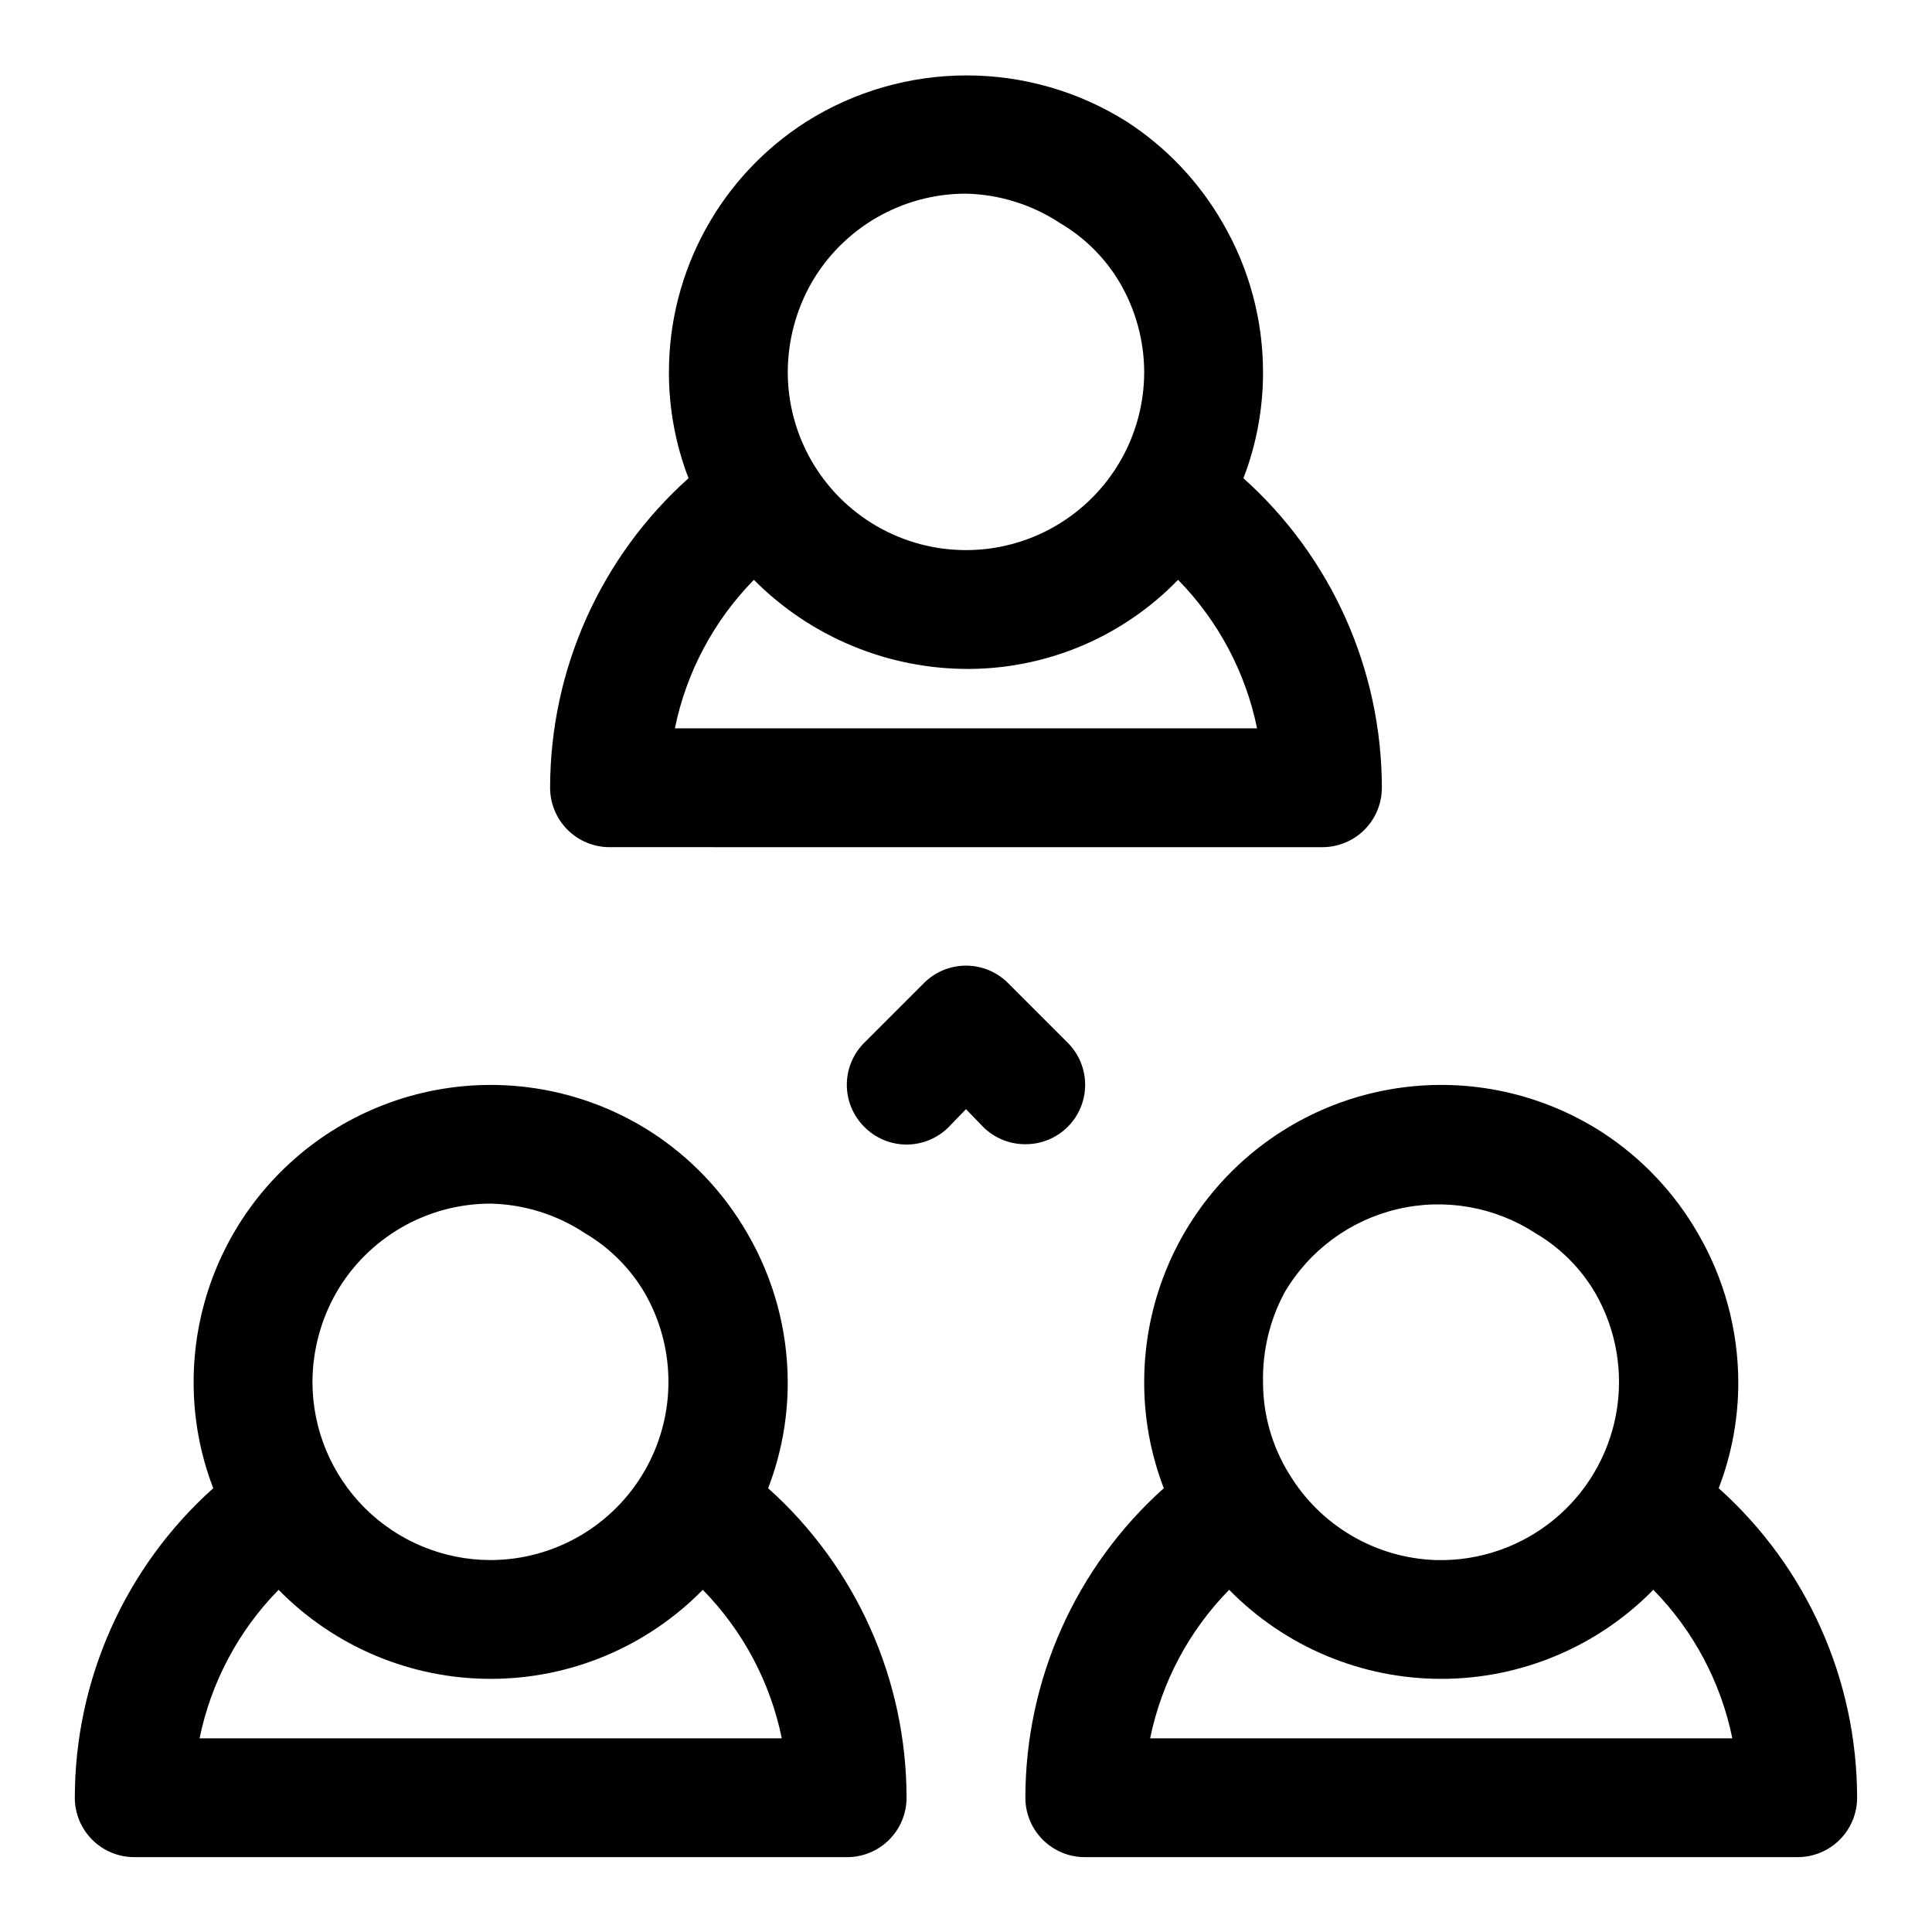
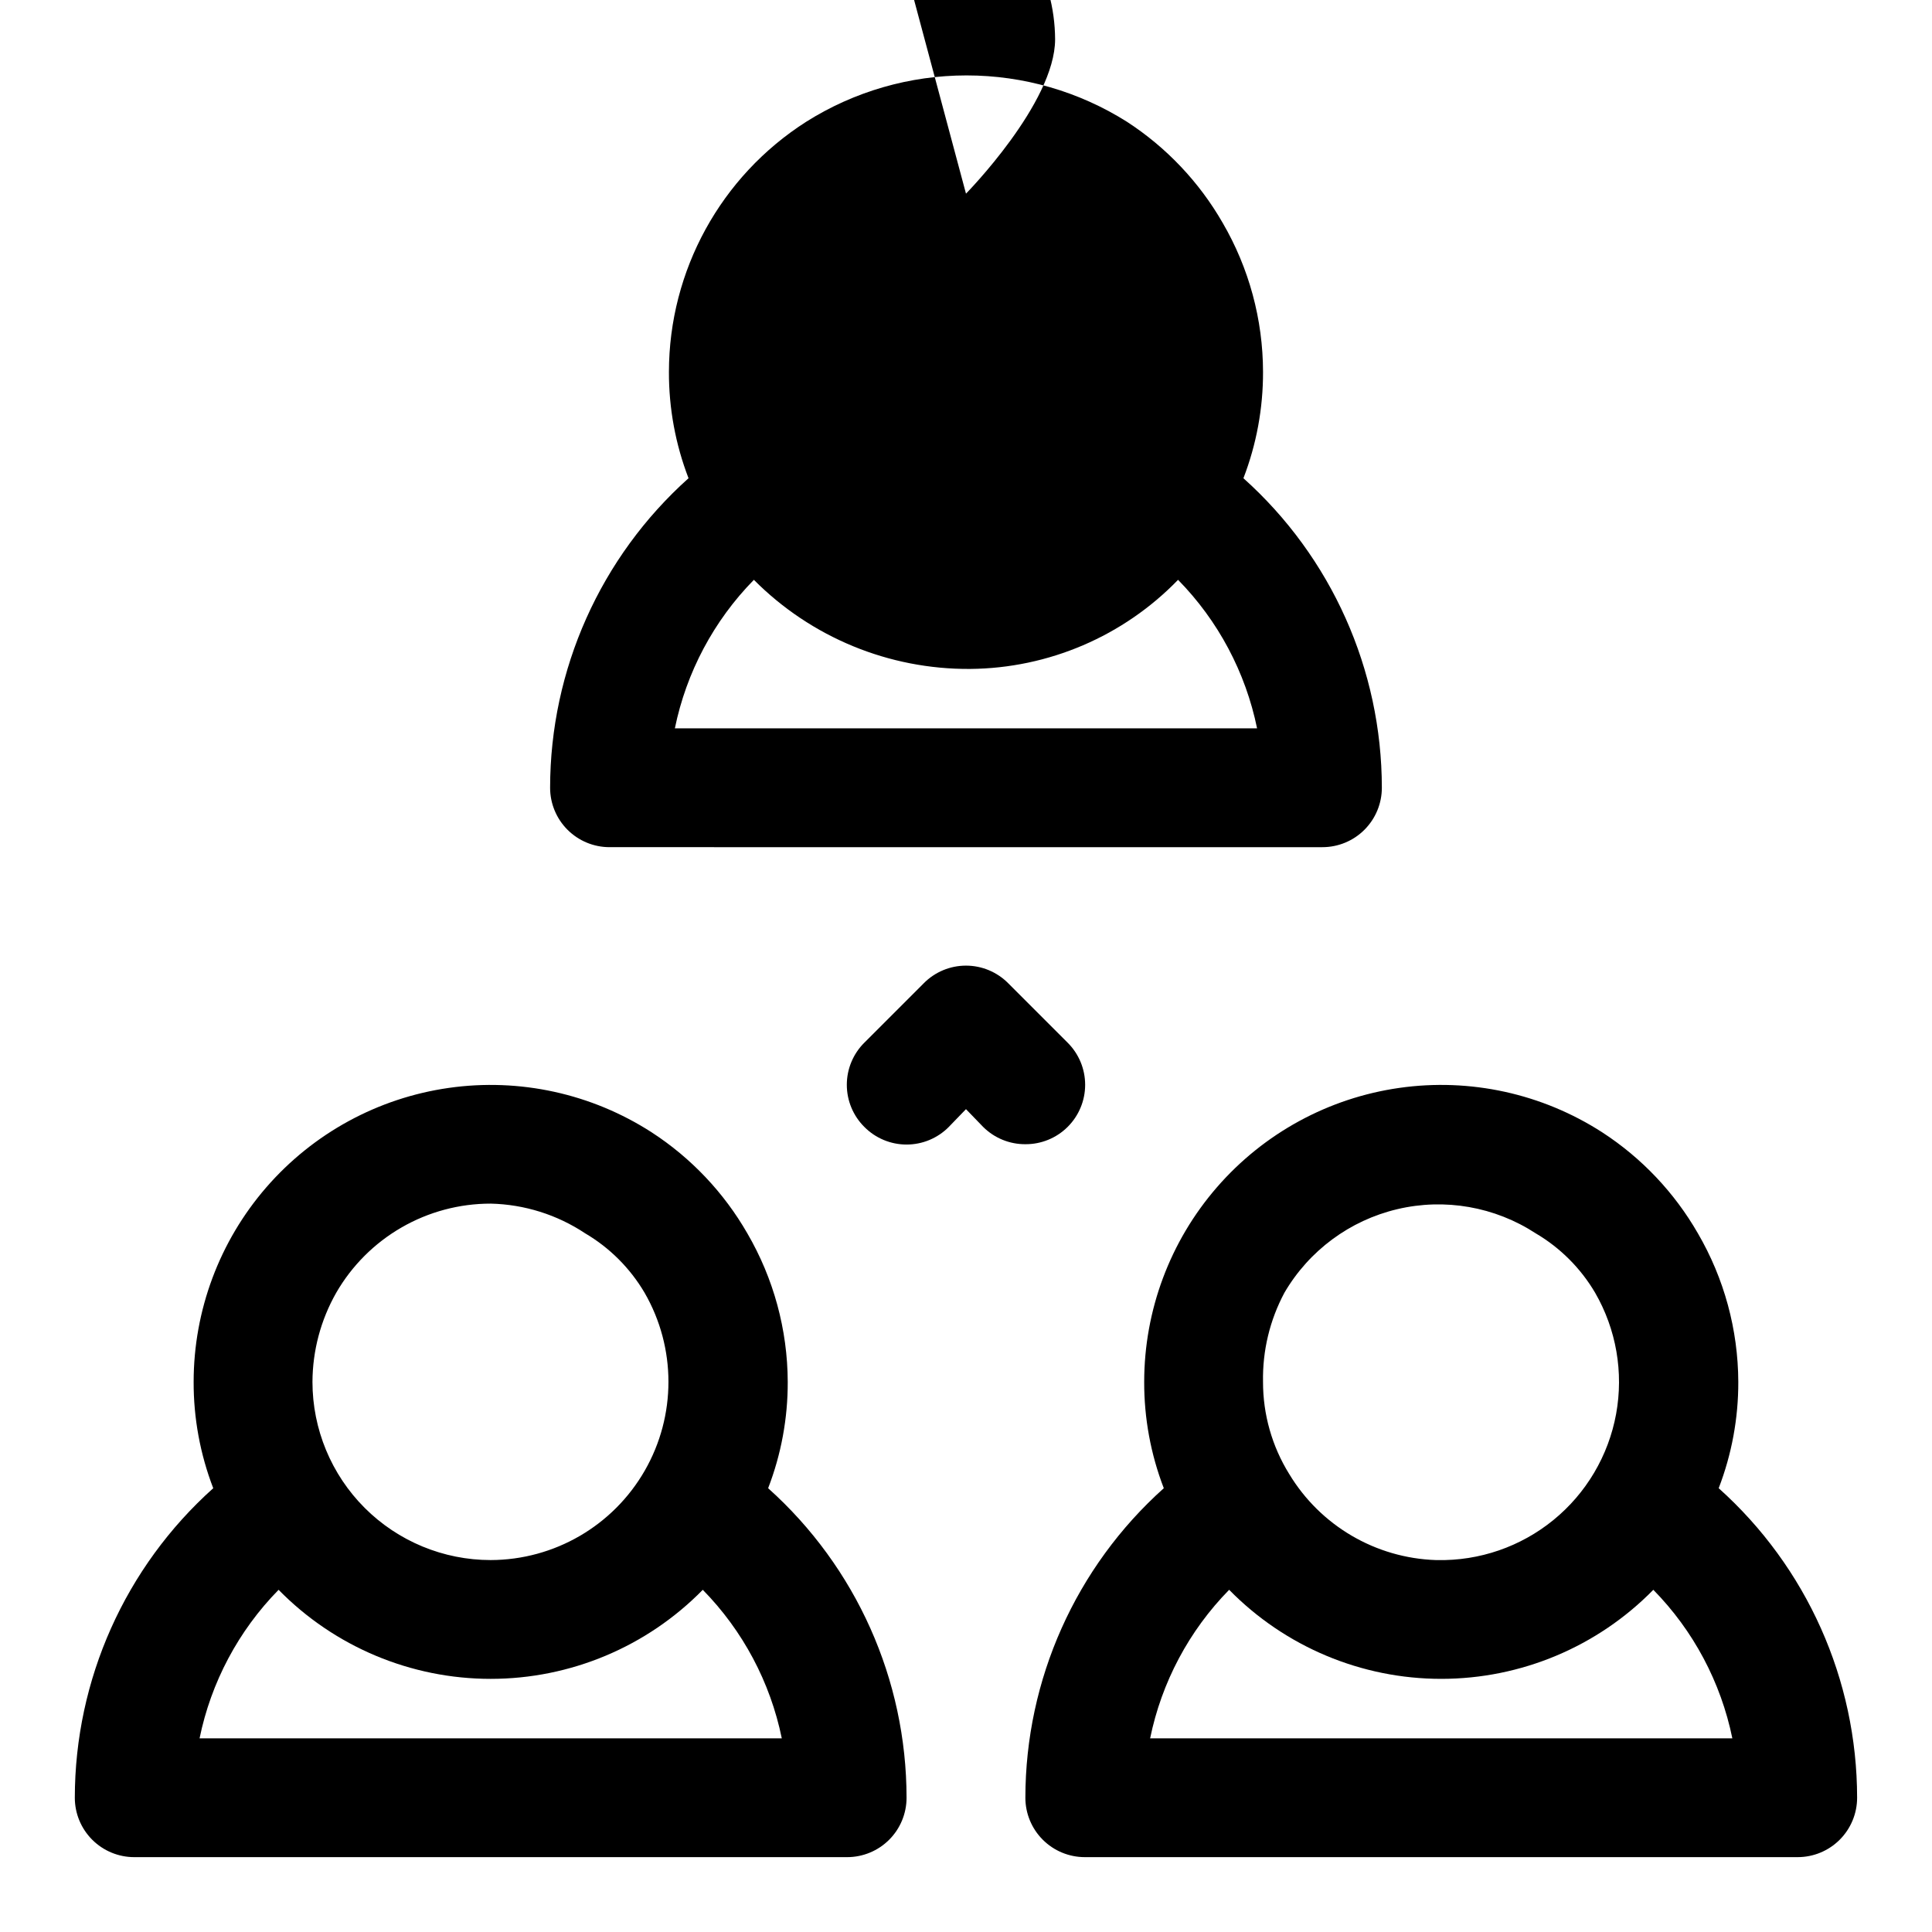
<svg xmlns="http://www.w3.org/2000/svg" fill="#000000" width="800px" height="800px" version="1.1" viewBox="144 144 512 512">
-   <path d="m620.41 636.16h-188.93c-4.176 0-8.184-1.66-11.133-4.613-2.953-2.953-4.613-6.957-4.613-11.133 0.02-31.312 13.359-61.137 36.684-82.023-3.461-8.992-5.223-18.551-5.195-28.184 0.008-18.949 6.848-37.258 19.27-51.566 12.418-14.312 29.582-23.664 48.34-26.336 18.762-2.676 37.855 1.508 53.777 11.777 10.449 6.789 19.137 15.961 25.348 26.766 6.965 11.949 10.656 25.527 10.707 39.359 0.027 9.633-1.734 19.191-5.195 28.184 23.324 20.887 36.664 50.711 36.684 82.023 0 4.176-1.66 8.18-4.613 11.133s-6.957 4.613-11.133 4.613zm-171.61-31.488h154.29c-3.043-14.863-10.312-28.531-20.941-39.359-14.805 15.098-35.059 23.602-56.207 23.602-21.145 0-41.398-8.504-56.203-23.602-10.629 10.828-17.898 24.496-20.941 39.359zm76.043-47.23v-0.004c11.219 0.234 22.148-3.531 30.84-10.625 8.695-7.09 14.578-17.047 16.602-28.078 2.019-11.035 0.051-22.43-5.562-32.145-3.824-6.5-9.242-11.918-15.742-15.742-10.832-7.066-24.09-9.383-36.676-6.406-12.586 2.973-23.402 10.98-29.922 22.148-3.875 7.258-5.828 15.391-5.668 23.617-0.016 8.621 2.383 17.074 6.926 24.402 8.262 13.707 22.898 22.297 38.891 22.828zm-156.34 78.719h-188.93c-4.176 0-8.18-1.66-11.133-4.613s-4.613-6.957-4.613-11.133c0.023-31.312 13.359-61.137 36.684-82.023-3.461-8.992-5.223-18.551-5.195-28.184 0.008-18.949 6.852-37.258 19.27-51.566 12.422-14.312 29.586-23.664 48.344-26.336 18.758-2.676 37.852 1.508 53.773 11.777 10.449 6.789 19.137 15.961 25.348 26.766 6.965 11.949 10.66 25.527 10.707 39.359 0.031 9.633-1.73 19.191-5.195 28.184 23.324 20.887 36.664 50.711 36.684 82.023 0 4.176-1.656 8.18-4.609 11.133s-6.957 4.613-11.133 4.613zm-171.61-31.488h154.29c-3.039-14.863-10.312-28.531-20.938-39.359-14.805 15.098-35.062 23.602-56.207 23.602s-41.402-8.504-56.207-23.602c-10.625 10.828-17.898 24.496-20.941 39.359zm77.148-141.7c-8.297-0.008-16.449 2.172-23.633 6.32-7.188 4.144-13.156 10.109-17.301 17.293-4.098 7.199-6.266 15.336-6.301 23.617 0 12.527 4.977 24.539 13.836 33.398 8.855 8.855 20.871 13.832 33.398 13.832 16.852-0.043 32.402-9.062 40.809-23.668s8.395-32.586-0.031-47.18c-3.828-6.5-9.246-11.918-15.746-15.742-7.434-4.938-16.113-7.668-25.031-7.871zm141.7-15.742v-0.004c-4.184 0.023-8.207-1.617-11.18-4.566l-4.566-4.723-4.566 4.723h0.004c-2.957 2.981-6.981 4.656-11.18 4.656-4.199 0-8.223-1.676-11.176-4.656-2.984-2.957-4.66-6.981-4.66-11.176 0-4.199 1.676-8.223 4.66-11.18l15.742-15.742v-0.004c2.957-2.981 6.981-4.656 11.18-4.656 4.195 0 8.219 1.676 11.176 4.656l15.746 15.746c2.981 2.957 4.656 6.981 4.656 11.18 0 4.195-1.676 8.219-4.656 11.176-2.973 2.949-6.996 4.59-11.18 4.566zm78.719-78.719-188.93-0.004c-4.176 0-8.18-1.66-11.133-4.613-2.953-2.953-4.613-6.957-4.613-11.133 0.02-31.312 13.359-61.137 36.684-82.027-3.461-8.988-5.223-18.547-5.195-28.18 0.027-26.852 13.734-51.836 36.371-66.281 12.723-8.031 27.461-12.289 42.508-12.289s29.785 4.258 42.508 12.289c10.449 6.789 19.137 15.961 25.348 26.762 6.992 12 10.688 25.633 10.707 39.52 0.027 9.633-1.734 19.191-5.195 28.18 23.324 20.891 36.664 50.715 36.684 82.027 0 4.176-1.66 8.18-4.613 11.133-2.949 2.953-6.957 4.613-11.133 4.613zm-171.61-31.492h154.29c-3.043-14.863-10.312-28.531-20.941-39.359-14.461 14.934-34.312 23.441-55.102 23.613-21.5 0.152-42.156-8.359-57.309-23.613-10.629 10.828-17.898 24.496-20.941 39.359zm77.148-141.7c-8.297-0.004-16.449 2.176-23.633 6.32-7.188 4.148-13.156 10.113-17.305 17.297-4.094 7.199-6.262 15.336-6.297 23.617 0 16.875 9.004 32.465 23.617 40.902 14.613 8.438 32.617 8.438 47.23 0s23.617-24.027 23.617-40.902c-0.039-8.305-2.266-16.449-6.453-23.617-3.828-6.5-9.246-11.918-15.746-15.742-7.434-4.938-16.113-7.668-25.031-7.875z" />
+   <path d="m620.41 636.16h-188.93c-4.176 0-8.184-1.66-11.133-4.613-2.953-2.953-4.613-6.957-4.613-11.133 0.02-31.312 13.359-61.137 36.684-82.023-3.461-8.992-5.223-18.551-5.195-28.184 0.008-18.949 6.848-37.258 19.27-51.566 12.418-14.312 29.582-23.664 48.34-26.336 18.762-2.676 37.855 1.508 53.777 11.777 10.449 6.789 19.137 15.961 25.348 26.766 6.965 11.949 10.656 25.527 10.707 39.359 0.027 9.633-1.734 19.191-5.195 28.184 23.324 20.887 36.664 50.711 36.684 82.023 0 4.176-1.66 8.18-4.613 11.133s-6.957 4.613-11.133 4.613zm-171.61-31.488h154.29c-3.043-14.863-10.312-28.531-20.941-39.359-14.805 15.098-35.059 23.602-56.207 23.602-21.145 0-41.398-8.504-56.203-23.602-10.629 10.828-17.898 24.496-20.941 39.359zm76.043-47.23v-0.004c11.219 0.234 22.148-3.531 30.84-10.625 8.695-7.09 14.578-17.047 16.602-28.078 2.019-11.035 0.051-22.43-5.562-32.145-3.824-6.5-9.242-11.918-15.742-15.742-10.832-7.066-24.09-9.383-36.676-6.406-12.586 2.973-23.402 10.98-29.922 22.148-3.875 7.258-5.828 15.391-5.668 23.617-0.016 8.621 2.383 17.074 6.926 24.402 8.262 13.707 22.898 22.297 38.891 22.828zm-156.34 78.719h-188.93c-4.176 0-8.18-1.66-11.133-4.613s-4.613-6.957-4.613-11.133c0.023-31.312 13.359-61.137 36.684-82.023-3.461-8.992-5.223-18.551-5.195-28.184 0.008-18.949 6.852-37.258 19.27-51.566 12.422-14.312 29.586-23.664 48.344-26.336 18.758-2.676 37.852 1.508 53.773 11.777 10.449 6.789 19.137 15.961 25.348 26.766 6.965 11.949 10.66 25.527 10.707 39.359 0.031 9.633-1.73 19.191-5.195 28.184 23.324 20.887 36.664 50.711 36.684 82.023 0 4.176-1.656 8.18-4.609 11.133s-6.957 4.613-11.133 4.613zm-171.61-31.488h154.29c-3.039-14.863-10.312-28.531-20.938-39.359-14.805 15.098-35.062 23.602-56.207 23.602s-41.402-8.504-56.207-23.602c-10.625 10.828-17.898 24.496-20.941 39.359zm77.148-141.7c-8.297-0.008-16.449 2.172-23.633 6.32-7.188 4.144-13.156 10.109-17.301 17.293-4.098 7.199-6.266 15.336-6.301 23.617 0 12.527 4.977 24.539 13.836 33.398 8.855 8.855 20.871 13.832 33.398 13.832 16.852-0.043 32.402-9.062 40.809-23.668s8.395-32.586-0.031-47.18c-3.828-6.5-9.246-11.918-15.746-15.742-7.434-4.938-16.113-7.668-25.031-7.871zm141.7-15.742v-0.004c-4.184 0.023-8.207-1.617-11.18-4.566l-4.566-4.723-4.566 4.723h0.004c-2.957 2.981-6.981 4.656-11.18 4.656-4.199 0-8.223-1.676-11.176-4.656-2.984-2.957-4.66-6.981-4.66-11.176 0-4.199 1.676-8.223 4.66-11.18l15.742-15.742v-0.004c2.957-2.981 6.981-4.656 11.18-4.656 4.195 0 8.219 1.676 11.176 4.656l15.746 15.746c2.981 2.957 4.656 6.981 4.656 11.18 0 4.195-1.676 8.219-4.656 11.176-2.973 2.949-6.996 4.59-11.18 4.566zm78.719-78.719-188.93-0.004c-4.176 0-8.18-1.66-11.133-4.613-2.953-2.953-4.613-6.957-4.613-11.133 0.02-31.312 13.359-61.137 36.684-82.027-3.461-8.988-5.223-18.547-5.195-28.18 0.027-26.852 13.734-51.836 36.371-66.281 12.723-8.031 27.461-12.289 42.508-12.289s29.785 4.258 42.508 12.289c10.449 6.789 19.137 15.961 25.348 26.762 6.992 12 10.688 25.633 10.707 39.52 0.027 9.633-1.734 19.191-5.195 28.18 23.324 20.891 36.664 50.715 36.684 82.027 0 4.176-1.66 8.18-4.613 11.133-2.949 2.953-6.957 4.613-11.133 4.613zm-171.61-31.492h154.29c-3.043-14.863-10.312-28.531-20.941-39.359-14.461 14.934-34.312 23.441-55.102 23.613-21.5 0.152-42.156-8.359-57.309-23.613-10.629 10.828-17.898 24.496-20.941 39.359zm77.148-141.7s23.617-24.027 23.617-40.902c-0.039-8.305-2.266-16.449-6.453-23.617-3.828-6.5-9.246-11.918-15.746-15.742-7.434-4.938-16.113-7.668-25.031-7.875z" />
</svg>